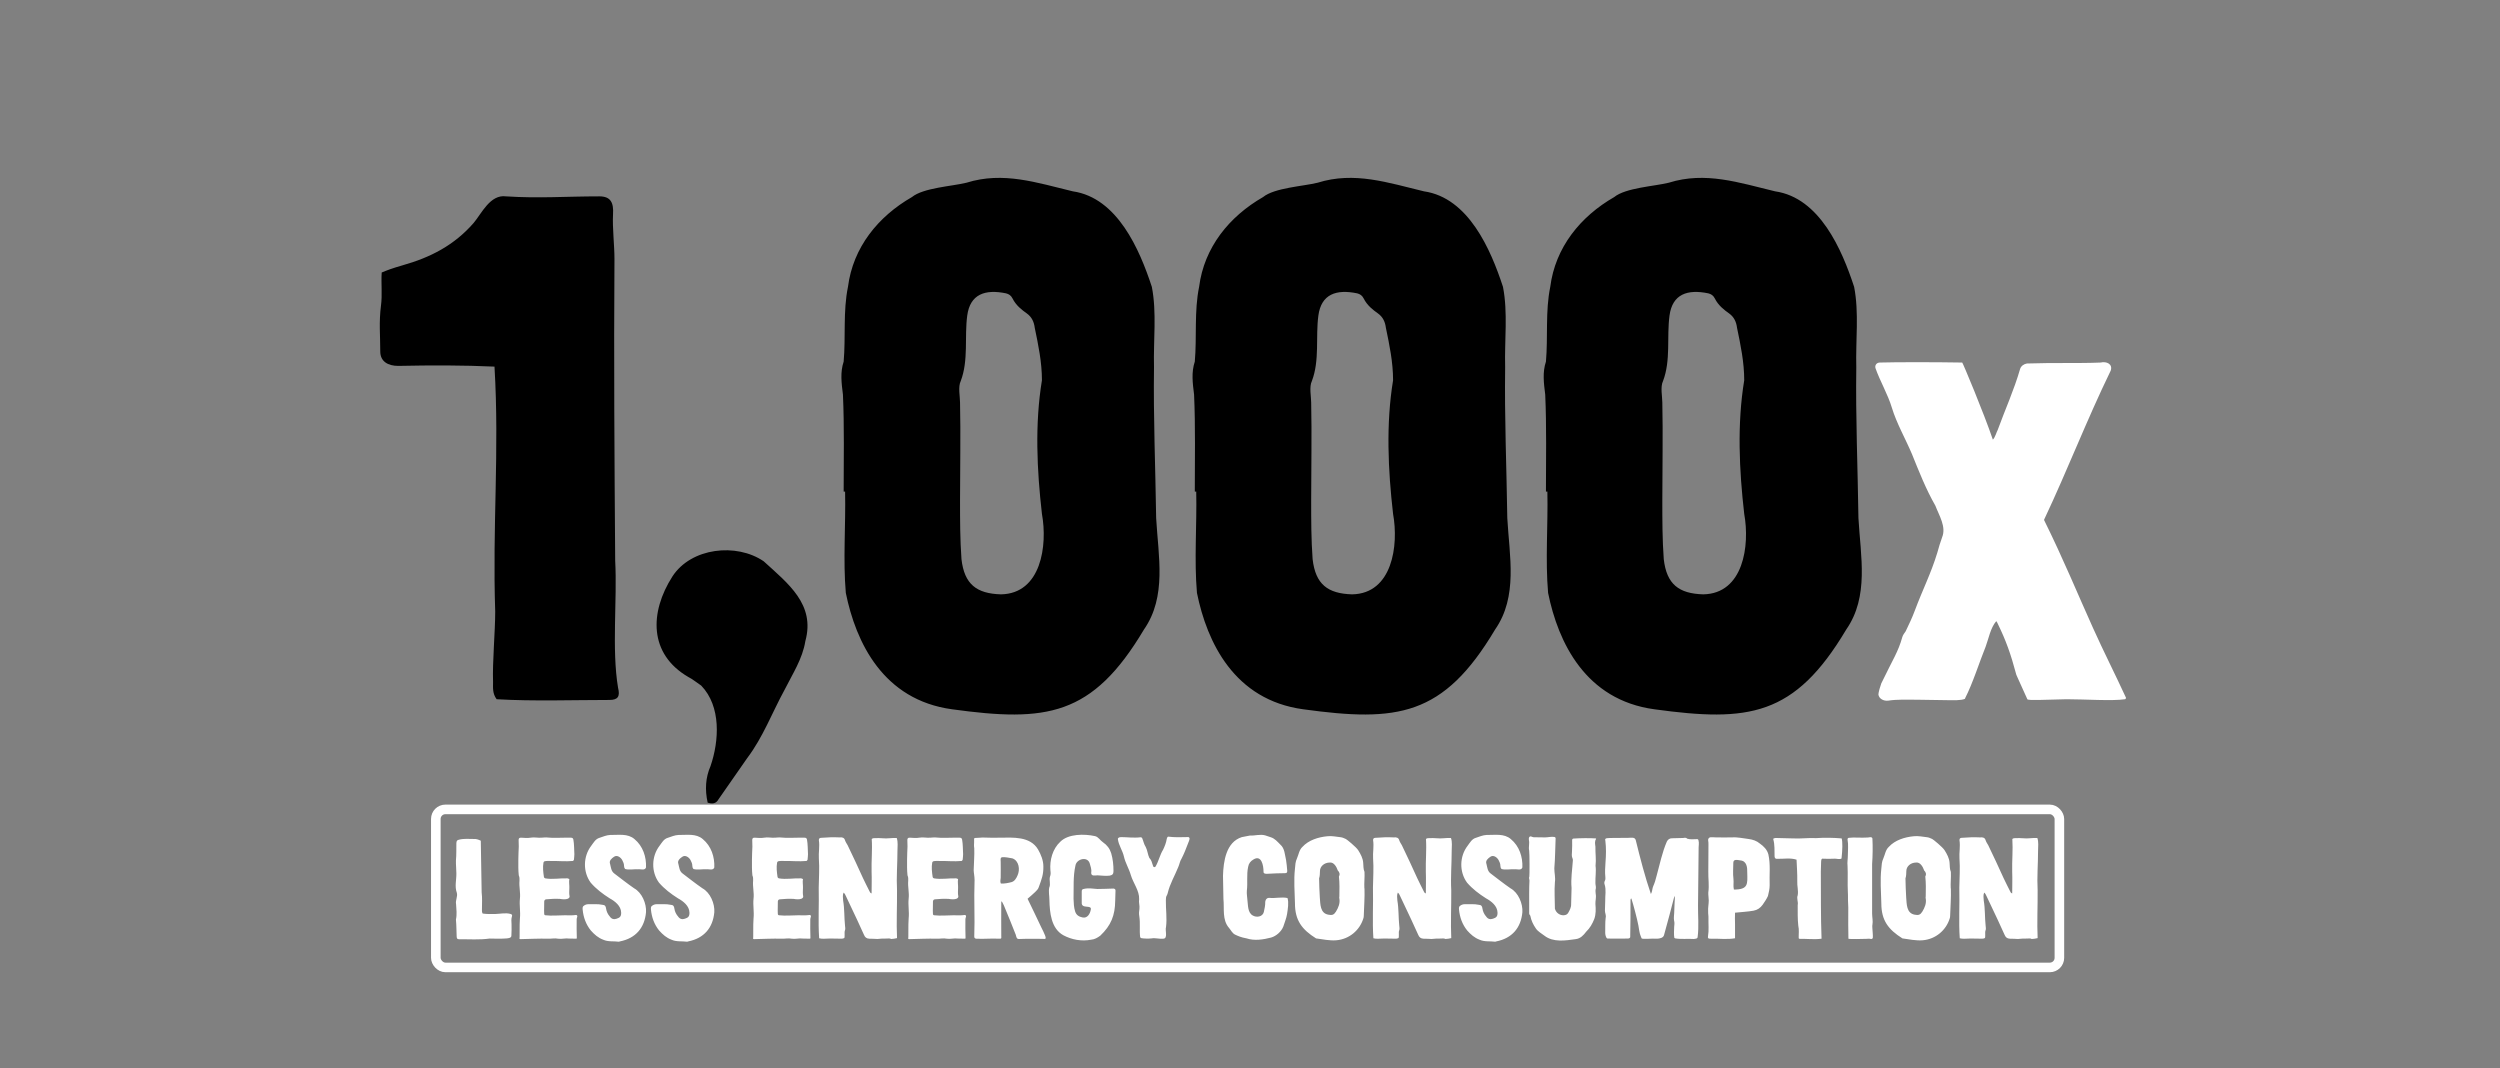
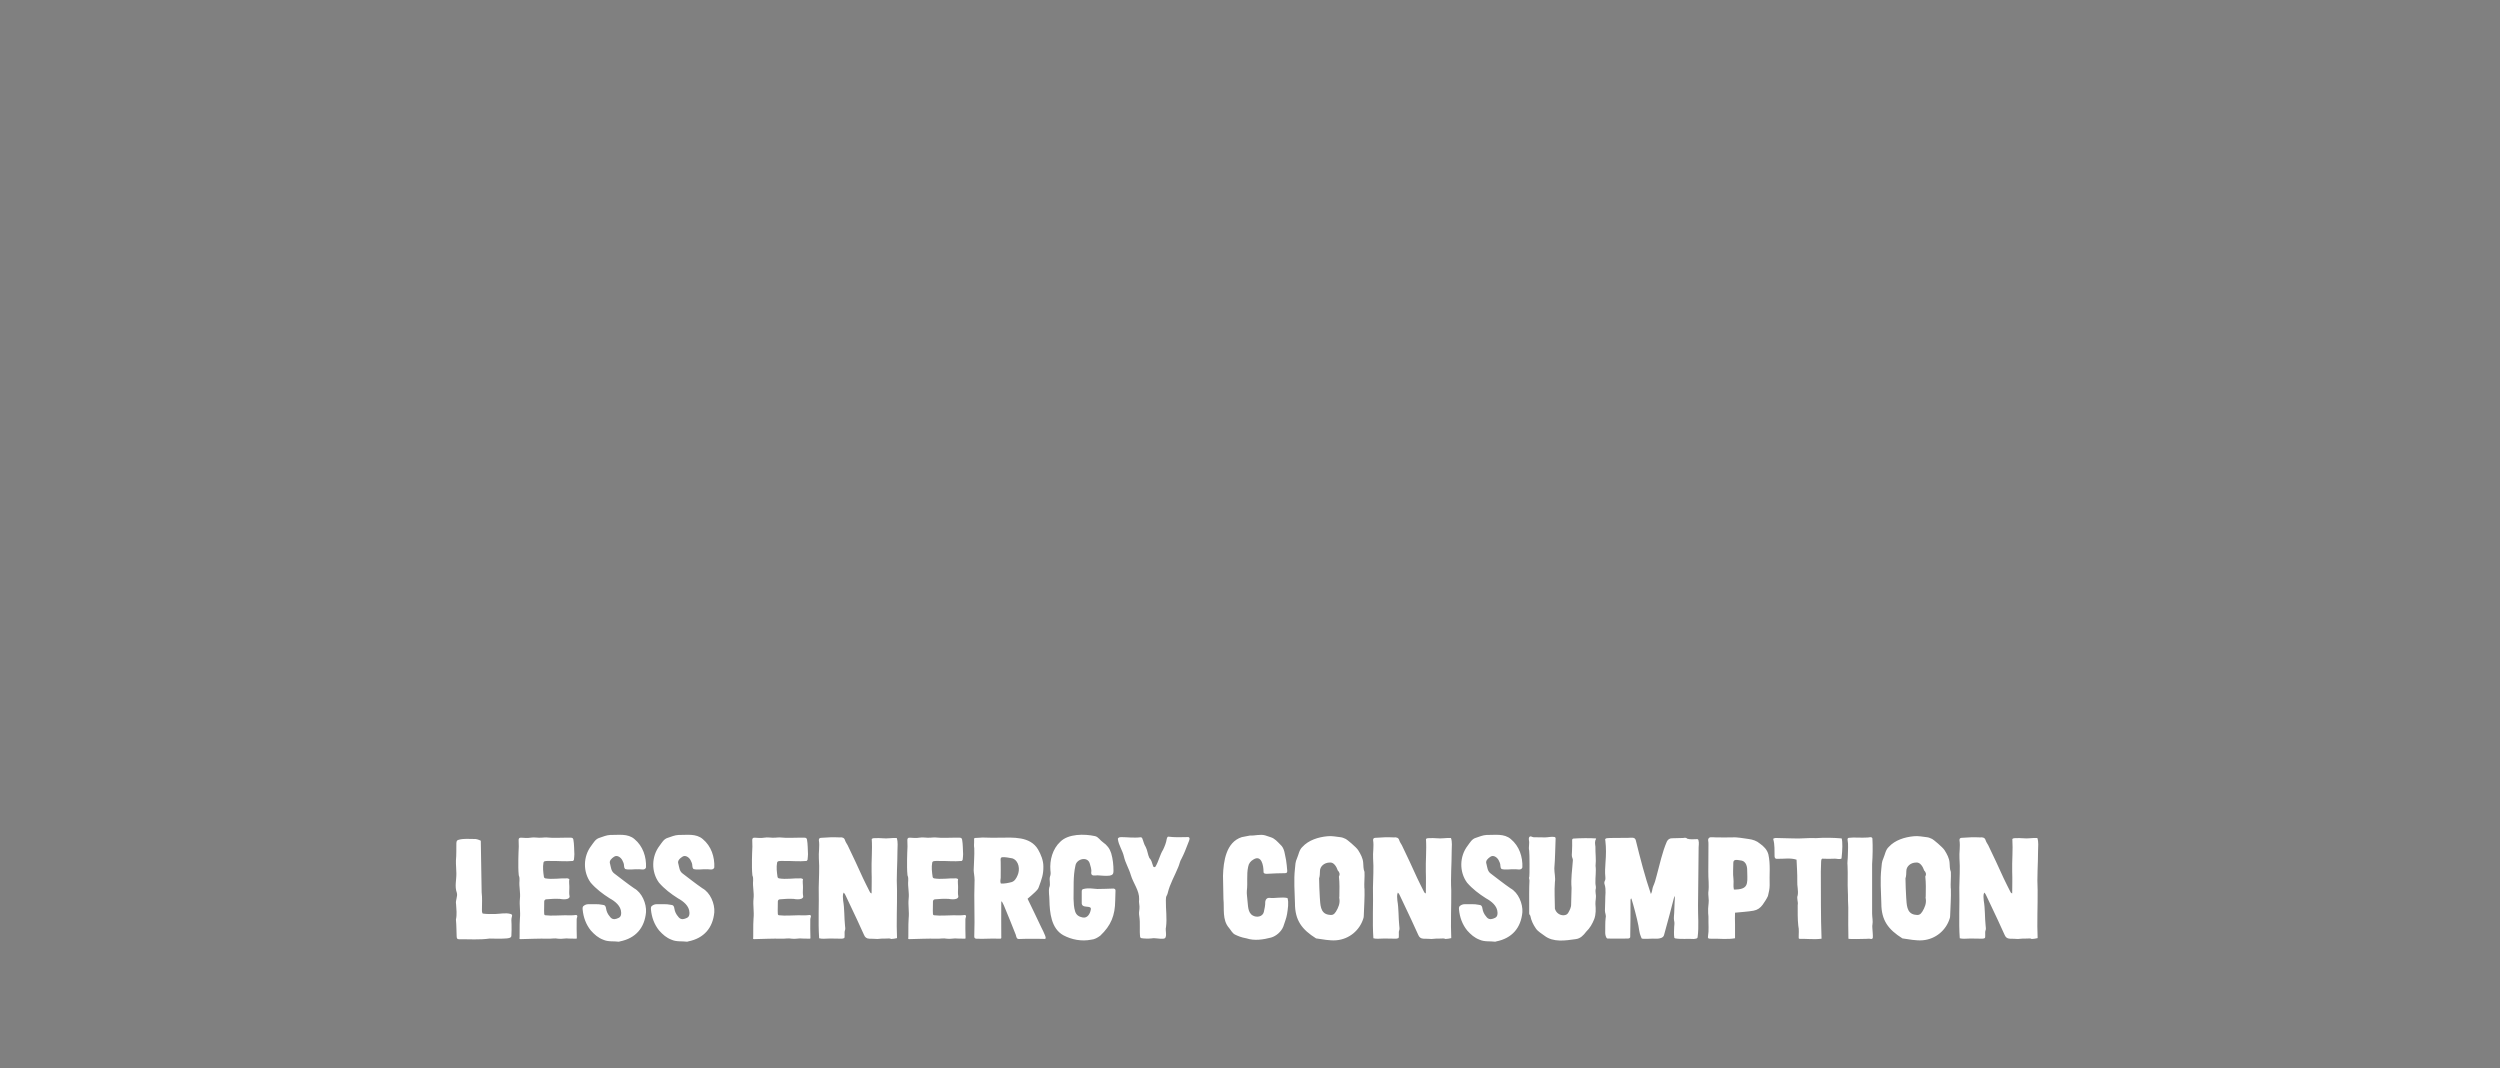
<svg xmlns="http://www.w3.org/2000/svg" width="522" height="223" viewBox="0 0 522 223" fill="none">
  <rect x="0" y="0" width="522" height="223" fill="#808080" stroke="none" />
-   <path d="M127.25 146.15C119.6 146.15 111.5 146.45 103.7 146C102.8 144.8 102.95 143.6 102.95 142.4C102.8 138.2 103.4 131.9 103.4 127.7C102.8 109.85 104.3 94.25 103.25 76.55C96.65 76.25 90.2 76.25 83.15 76.4C81.05 76.4 79.4 75.5 79.4 73.4C79.4 70.1 79.1 67.25 79.55 63.8C79.85 61.55 79.55 59.15 79.7 56.9C80.75 56.45 81.95 56 84.05 55.4C89.9 53.75 94.85 51.2 98.9 46.55C100.55 44.6 102.35 40.55 105.65 41C112.55 41.45 118.1 41 125.15 41C127.55 41 128.15 42.35 128 44.75C127.85 47.6 128.3 51.2 128.3 54.05C128.15 75.05 128.3 96.05 128.45 117.05C128.9 125.3 127.7 135.5 129.05 143.6C129.5 145.4 129.05 146.15 127.25 146.15ZM147.761 167.6C147.161 164.9 147.311 162.35 148.361 159.95C150.161 154.7 150.611 147.5 146.411 143.15C145.511 142.55 144.611 141.8 143.711 141.35C135.461 136.55 135.611 127.85 140.411 120.35C144.311 114.35 153.761 113.3 159.461 117.2C164.561 121.85 170.261 126.2 168.161 133.85C167.561 137.6 165.461 140.75 163.811 144.05C161.261 148.7 159.311 153.95 156.011 158.3L150.161 166.7C149.711 167.45 149.261 168.05 147.761 167.6ZM198.806 148.1C184.406 146.15 178.706 134.15 176.606 123.8C176.006 116.9 176.606 109.7 176.456 102.65H176.156C176.156 95.9 176.306 89.15 176.006 82.4C175.706 80 175.406 77.75 176.156 75.5C176.606 70.4 176.006 65 177.056 59.9C178.106 51.65 183.356 45.2 190.406 41.15C192.806 39.2 198.806 38.9 201.806 38.15C209.456 35.75 216.506 38.15 224.006 39.95C233.306 41.3 237.956 52.1 240.506 59.9C241.556 65.3 240.806 71 240.956 76.7C240.806 87.2 241.256 97.7 241.406 108.2C241.856 116.15 243.656 124.55 238.856 131.45C228.056 149.6 218.456 150.8 198.806 148.1ZM200.456 104.45C200.456 108.5 200.456 112.7 200.756 116.75C201.356 122 203.906 123.95 209.006 124.1C217.406 123.95 218.756 113.9 217.556 107.3C216.506 98.15 216.056 88.55 217.556 79.4C217.556 75.65 216.806 72.05 216.056 68.45C215.906 67.25 215.456 66.2 214.406 65.45C213.356 64.7 212.156 63.8 211.406 62.3C211.106 61.7 210.656 61.4 210.056 61.25C205.706 60.35 202.556 61.4 201.956 65.9C201.356 70.4 202.256 75.2 200.606 79.55C200.006 80.75 200.456 82.85 200.456 84.05C200.606 90.8 200.456 97.7 200.456 104.45ZM272.124 148.1C257.724 146.15 252.024 134.15 249.924 123.8C249.324 116.9 249.924 109.7 249.774 102.65H249.474C249.474 95.9 249.624 89.15 249.324 82.4C249.024 80 248.724 77.75 249.474 75.5C249.924 70.4 249.324 65 250.374 59.9C251.424 51.65 256.674 45.2 263.724 41.15C266.124 39.2 272.124 38.9 275.124 38.15C282.774 35.75 289.824 38.15 297.324 39.95C306.624 41.3 311.274 52.1 313.824 59.9C314.874 65.3 314.124 71 314.274 76.7C314.124 87.2 314.574 97.7 314.724 108.2C315.174 116.15 316.974 124.55 312.174 131.45C301.374 149.6 291.774 150.8 272.124 148.1ZM273.774 104.45C273.774 108.5 273.774 112.7 274.074 116.75C274.674 122 277.224 123.95 282.324 124.1C290.724 123.95 292.074 113.9 290.874 107.3C289.824 98.15 289.374 88.55 290.874 79.4C290.874 75.65 290.124 72.05 289.374 68.45C289.224 67.25 288.774 66.2 287.724 65.45C286.674 64.7 285.474 63.8 284.724 62.3C284.424 61.7 283.974 61.4 283.374 61.25C279.024 60.35 275.874 61.4 275.274 65.9C274.674 70.4 275.574 75.2 273.924 79.55C273.324 80.75 273.774 82.85 273.774 84.05C273.924 90.8 273.774 97.7 273.774 104.45ZM345.443 148.1C331.043 146.15 325.343 134.15 323.243 123.8C322.643 116.9 323.243 109.7 323.093 102.65H322.793C322.793 95.9 322.943 89.15 322.643 82.4C322.343 80 322.043 77.75 322.793 75.5C323.243 70.4 322.643 65 323.693 59.9C324.743 51.65 329.993 45.2 337.043 41.15C339.443 39.2 345.443 38.9 348.443 38.15C356.093 35.75 363.143 38.15 370.643 39.95C379.943 41.3 384.593 52.1 387.143 59.9C388.193 65.3 387.443 71 387.593 76.7C387.443 87.2 387.893 97.7 388.043 108.2C388.493 116.15 390.293 124.55 385.493 131.45C374.693 149.6 365.093 150.8 345.443 148.1ZM347.093 104.45C347.093 108.5 347.093 112.7 347.393 116.75C347.993 122 350.543 123.95 355.643 124.1C364.043 123.95 365.393 113.9 364.193 107.3C363.143 98.15 362.693 88.55 364.193 79.4C364.193 75.65 363.443 72.05 362.693 68.45C362.543 67.25 362.093 66.2 361.043 65.45C359.993 64.7 358.793 63.8 358.043 62.3C357.743 61.7 357.293 61.4 356.693 61.25C352.343 60.35 349.193 61.4 348.593 65.9C347.993 70.4 348.893 75.2 347.243 79.55C346.643 80.75 347.093 82.85 347.093 84.05C347.243 90.8 347.093 97.7 347.093 104.45Z" fill="black" />
-   <path d="M394.211 146.3C393.311 146.4 392.311 145.9 392.211 145C392.211 144.6 392.611 143.2 392.811 142.7C395.311 137.5 396.311 136.2 397.211 133C397.311 132.6 397.711 132.1 397.911 131.8C398.711 130.1 399.211 129.1 399.811 127.5C401.411 123.2 403.211 119.7 404.511 115.4C404.811 114.3 405.111 113.3 405.511 112.2C406.411 110 404.911 107.7 404.111 105.6C402.111 102.1 400.711 98.5 399.211 94.8C397.811 91.5 396.011 88.4 395.011 85.1C394.211 82.4 392.511 79.5 391.611 76.9C391.411 76.3 391.811 75.7 392.511 75.7C396.011 75.6 403.911 75.6 409.711 75.7C409.811 75.7 414.211 86.2 416.111 91.8C416.611 91.3 416.911 90.1 417.111 89.8C418.711 85.4 420.511 81.5 421.811 77C422.011 76.4 422.611 76 423.211 75.9C429.111 75.7 433.811 75.9 438.611 75.7C439.811 75.4 441.211 76 440.711 77.4C435.611 87.9 431.811 97.9 426.811 108.5V108.6C430.911 116.9 433.711 123.8 437.011 131.1C439.211 136 441.611 140.7 443.911 145.7C443.911 145.8 443.811 146 443.711 146C441.011 146.4 435.311 146 431.511 146C427.011 146.1 423.411 146.3 423.311 146L421.411 141.8L421.011 140.9C419.811 136.4 418.811 133.7 417.211 130.4C417.111 130.2 417.011 129.9 416.811 129.7C415.611 131.1 415.211 133.4 414.611 135C413.311 138.2 411.911 142.7 410.311 145.8V145.9C409.511 146.3 407.611 146.2 406.911 146.2C404.711 146.2 402.311 146.1 400.211 146.1C398.311 146.1 396.111 146 394.211 146.3Z" fill="white" />
-   <rect x="91" y="169" width="339" height="33" rx="2" stroke="white" stroke-width="2" />
  <path d="M95.86 196.12C95.44 196.09 95.38 195.97 95.35 195.52C95.29 194.26 95.32 193.3 95.2 192.01C95.44 190.93 95.29 189.85 95.23 188.8C95.05 187.99 95.62 187.18 95.38 186.4C94.9 185.05 95.32 183.7 95.29 182.35C95.29 181.45 95.17 180.55 95.2 179.65C95.32 178.45 95.26 177.25 95.29 176.05C95.32 175.6 95.41 175.42 95.83 175.33C96.85 175.06 97.93 175.18 98.98 175.18C99.46 175.15 99.88 175.3 100.39 175.54C100.42 179.17 100.54 182.74 100.57 186.34C100.72 187.51 100.63 188.68 100.63 189.88C100.63 190.15 100.6 190.45 100.78 190.75C101.65 190.87 102.55 190.87 103.45 190.84C104.53 190.81 105.58 190.54 106.63 190.84C106.87 190.9 106.99 191.08 106.9 191.32C106.72 191.86 106.78 192.43 106.81 193C106.84 193.75 106.81 194.53 106.78 195.31C106.81 195.85 106.24 195.88 105.82 195.94C104.62 196.03 103.42 196 102.22 195.97C100.09 196.27 97.96 196.09 95.86 196.12ZM108.679 196.09C108.589 196.09 108.469 196.06 108.469 196C108.529 195.46 108.469 194.86 108.499 194.17C108.499 193.36 108.499 192.58 108.559 191.77C108.709 190.33 108.409 189.07 108.559 187.63C108.709 186.37 108.349 185.14 108.469 183.88C108.469 183.55 108.499 183.19 108.349 182.86C108.319 182.83 108.319 182.8 108.319 182.77C108.199 181.66 108.229 180.61 108.229 179.5V179.47C108.229 178.51 108.289 177.73 108.319 176.77C108.319 176.32 108.289 175.9 108.289 175.45C108.259 175.06 108.439 174.88 108.829 174.91C109.489 174.94 110.119 175.03 110.749 174.91C111.529 174.76 112.279 174.97 113.059 174.91C113.509 174.88 113.959 174.82 114.409 174.88C115.549 175 116.689 174.91 117.829 174.91H119.209C119.509 174.91 119.659 175.03 119.719 175.3C119.899 176.29 119.869 177.34 119.929 178.36C119.929 178.75 119.869 179.11 119.839 179.5C119.809 179.59 119.719 179.74 119.599 179.77C118.069 179.92 116.479 179.74 114.919 179.77C114.529 179.77 114.139 179.74 113.719 179.83C113.599 179.86 113.509 179.98 113.479 180.1C113.299 181.09 113.419 182.08 113.569 183.1C113.599 183.25 113.719 183.37 113.839 183.4C115.369 183.67 116.929 183.34 118.489 183.4C118.609 183.4 118.759 183.52 118.879 183.55C118.759 184.09 118.909 184.87 118.879 185.38C118.879 185.89 118.819 186.34 118.879 186.85C118.999 187.3 118.939 187.48 118.549 187.66C118.099 187.84 117.439 187.78 116.929 187.69C115.969 187.63 114.979 187.69 114.019 187.78C113.719 187.84 113.599 187.99 113.629 188.56C113.659 188.62 113.569 190.15 113.629 190.81C113.629 190.99 113.749 191.11 113.899 191.11C115.189 191.26 116.659 191.11 117.889 191.11H117.979C118.729 191.11 119.479 191.17 120.229 191.05C120.469 191.02 120.589 191.2 120.529 191.44C120.469 191.62 120.409 191.77 120.409 191.95C120.379 193.45 120.409 194.41 120.439 195.91C120.409 195.91 120.379 196 120.349 196C119.839 196 119.329 196 118.819 195.97C118.069 195.85 117.289 196.12 116.539 196C115.819 195.85 115.129 196.03 114.409 196C112.729 195.94 110.359 196.06 108.679 196.09ZM129.218 196.63C128.138 196.48 126.998 196.69 125.948 196.21C124.898 195.82 124.118 195.13 123.368 194.29C122.348 193.03 121.808 191.53 121.658 189.91C121.628 189.61 121.628 189.25 121.928 189.1C122.168 188.92 122.498 188.8 122.798 188.8C123.818 188.83 124.838 188.71 125.768 188.92C126.308 188.95 126.488 189.19 126.548 189.7C126.638 190.33 126.908 190.9 127.358 191.41C127.718 191.92 128.198 192.01 128.738 191.83C129.398 191.62 129.728 191.38 129.698 190.54C129.668 189.16 128.408 188.17 127.298 187.57C125.828 186.64 124.448 185.59 123.338 184.3C121.688 182.05 121.748 178.81 123.458 176.59C123.938 175.96 124.328 175.18 125.168 174.94C125.888 174.7 126.638 174.37 127.418 174.34C129.128 174.37 131.078 173.98 132.488 175.21C134.258 176.68 134.978 178.93 134.888 181.12C134.648 181.84 133.748 181.42 133.178 181.51C132.338 181.45 131.378 181.69 130.538 181.45C130.358 181.24 130.298 181.03 130.298 180.79C130.298 180.34 130.118 179.95 129.908 179.56C129.578 178.99 128.828 178.45 128.198 178.9C127.718 179.23 127.118 179.71 127.388 180.4C127.568 181.09 127.598 181.9 128.258 182.38C129.608 183.4 130.958 184.48 132.398 185.47C134.048 186.37 135.008 188.68 134.888 190.48C134.588 193.72 132.758 195.91 129.428 196.57C129.368 196.57 129.278 196.63 129.218 196.63ZM143.478 196.63C142.398 196.48 141.258 196.69 140.208 196.21C139.158 195.82 138.378 195.13 137.628 194.29C136.608 193.03 136.068 191.53 135.918 189.91C135.888 189.61 135.888 189.25 136.188 189.1C136.428 188.92 136.758 188.8 137.058 188.8C138.078 188.83 139.098 188.71 140.028 188.92C140.568 188.95 140.748 189.19 140.808 189.7C140.898 190.33 141.168 190.9 141.618 191.41C141.978 191.92 142.458 192.01 142.998 191.83C143.658 191.62 143.988 191.38 143.958 190.54C143.928 189.16 142.668 188.17 141.558 187.57C140.088 186.64 138.708 185.59 137.598 184.3C135.948 182.05 136.008 178.81 137.718 176.59C138.198 175.96 138.588 175.18 139.428 174.94C140.148 174.7 140.898 174.37 141.678 174.34C143.388 174.37 145.338 173.98 146.748 175.21C148.518 176.68 149.238 178.93 149.148 181.12C148.908 181.84 148.008 181.42 147.438 181.51C146.598 181.45 145.638 181.69 144.798 181.45C144.618 181.24 144.558 181.03 144.558 180.79C144.558 180.34 144.378 179.95 144.168 179.56C143.838 178.99 143.088 178.45 142.458 178.9C141.978 179.23 141.378 179.71 141.648 180.4C141.828 181.09 141.858 181.9 142.518 182.38C143.868 183.4 145.218 184.48 146.658 185.47C148.308 186.37 149.268 188.68 149.148 190.48C148.848 193.72 147.018 195.91 143.688 196.57C143.628 196.57 143.538 196.63 143.478 196.63ZM157.459 196.09C157.369 196.09 157.249 196.06 157.249 196C157.309 195.46 157.249 194.86 157.279 194.17C157.279 193.36 157.279 192.58 157.339 191.77C157.489 190.33 157.189 189.07 157.339 187.63C157.489 186.37 157.129 185.14 157.249 183.88C157.249 183.55 157.279 183.19 157.129 182.86C157.099 182.83 157.099 182.8 157.099 182.77C156.979 181.66 157.009 180.61 157.009 179.5V179.47C157.009 178.51 157.069 177.73 157.099 176.77C157.099 176.32 157.069 175.9 157.069 175.45C157.039 175.06 157.219 174.88 157.609 174.91C158.269 174.94 158.899 175.03 159.529 174.91C160.309 174.76 161.059 174.97 161.839 174.91C162.289 174.88 162.739 174.82 163.189 174.88C164.329 175 165.469 174.91 166.609 174.91H167.989C168.289 174.91 168.439 175.03 168.499 175.3C168.679 176.29 168.649 177.34 168.709 178.36C168.709 178.75 168.649 179.11 168.619 179.5C168.589 179.59 168.499 179.74 168.379 179.77C166.849 179.92 165.259 179.74 163.699 179.77C163.309 179.77 162.919 179.74 162.499 179.83C162.379 179.86 162.289 179.98 162.259 180.1C162.079 181.09 162.199 182.08 162.349 183.1C162.379 183.25 162.499 183.37 162.619 183.4C164.149 183.67 165.709 183.34 167.269 183.4C167.389 183.4 167.539 183.52 167.659 183.55C167.539 184.09 167.689 184.87 167.659 185.38C167.659 185.89 167.599 186.34 167.659 186.85C167.779 187.3 167.719 187.48 167.329 187.66C166.879 187.84 166.219 187.78 165.709 187.69C164.749 187.63 163.759 187.69 162.799 187.78C162.499 187.84 162.379 187.99 162.409 188.56C162.439 188.62 162.349 190.15 162.409 190.81C162.409 190.99 162.529 191.11 162.679 191.11C163.969 191.26 165.439 191.11 166.669 191.11H166.759C167.509 191.11 168.259 191.17 169.009 191.05C169.249 191.02 169.369 191.2 169.309 191.44C169.249 191.62 169.189 191.77 169.189 191.95C169.159 193.45 169.189 194.41 169.219 195.91C169.189 195.91 169.159 196 169.129 196C168.619 196 168.109 196 167.599 195.97C166.849 195.85 166.069 196.12 165.319 196C164.599 195.85 163.909 196.03 163.189 196C161.509 195.94 159.139 196.06 157.459 196.09ZM183.188 196.06C182.648 196 182.078 196.03 181.508 196C180.908 195.97 180.608 195.7 180.398 195.19C179.918 194.17 179.468 193.12 178.958 192.04L176.618 187.09C176.498 186.85 176.408 186.58 176.138 186.37C175.898 186.91 176.018 187.51 176.048 188.05C176.348 189.76 176.258 191.56 176.438 193.27C176.468 193.63 176.558 193.96 176.408 194.32C176.258 194.65 176.468 195.76 176.258 195.88C176.078 195.97 175.868 196 175.658 196C174.788 196 173.918 195.94 173.048 195.97C172.418 195.97 171.638 196.09 171.038 195.91C170.798 192.43 171.038 188.86 170.948 185.35C170.978 183.34 171.128 181.3 170.978 179.23C170.888 178.06 171.188 176.74 170.978 175.42C170.978 175.12 171.098 174.97 171.398 174.94L173.528 174.82C174.158 174.79 174.638 174.85 175.298 174.85C175.808 174.79 176.288 174.88 176.438 175.45C176.558 175.81 176.798 176.17 176.978 176.47C178.118 178.81 179.108 180.97 180.188 183.34C180.608 184.24 181.088 185.17 181.538 186.07C181.628 186.25 181.688 186.46 181.988 186.55C181.988 184.96 182.048 183.58 181.988 182.02C181.928 179.74 182.168 177.46 182.018 175.18C182.228 175 182.468 175 182.738 175C183.278 175 183.758 174.97 184.298 175.03C185.168 175.15 186.368 174.91 187.238 174.97C187.538 175.84 187.388 176.74 187.388 177.67C187.388 180.4 187.148 183.16 187.298 185.89C187.328 189.16 187.148 192.64 187.298 195.88C186.818 196 186.488 196.03 186.068 196.06C185.768 195.88 185.408 195.97 185.108 195.97C184.388 195.97 183.908 195.97 183.188 196.06ZM189.847 196.09C189.757 196.09 189.637 196.06 189.637 196C189.697 195.46 189.637 194.86 189.667 194.17C189.667 193.36 189.667 192.58 189.727 191.77C189.877 190.33 189.577 189.07 189.727 187.63C189.877 186.37 189.517 185.14 189.637 183.88C189.637 183.55 189.667 183.19 189.517 182.86C189.487 182.83 189.487 182.8 189.487 182.77C189.367 181.66 189.397 180.61 189.397 179.5V179.47C189.397 178.51 189.457 177.73 189.487 176.77C189.487 176.32 189.457 175.9 189.457 175.45C189.427 175.06 189.607 174.88 189.997 174.91C190.657 174.94 191.287 175.03 191.917 174.91C192.697 174.76 193.447 174.97 194.227 174.91C194.677 174.88 195.127 174.82 195.577 174.88C196.717 175 197.857 174.91 198.997 174.91H200.377C200.677 174.91 200.827 175.03 200.887 175.3C201.067 176.29 201.037 177.34 201.097 178.36C201.097 178.75 201.037 179.11 201.007 179.5C200.977 179.59 200.887 179.74 200.767 179.77C199.237 179.92 197.647 179.74 196.087 179.77C195.697 179.77 195.307 179.74 194.887 179.83C194.767 179.86 194.677 179.98 194.647 180.1C194.467 181.09 194.587 182.08 194.737 183.1C194.767 183.25 194.887 183.37 195.007 183.4C196.537 183.67 198.097 183.34 199.657 183.4C199.777 183.4 199.927 183.52 200.047 183.55C199.927 184.09 200.077 184.87 200.047 185.38C200.047 185.89 199.987 186.34 200.047 186.85C200.167 187.3 200.107 187.48 199.717 187.66C199.267 187.84 198.607 187.78 198.097 187.69C197.137 187.63 196.147 187.69 195.187 187.78C194.887 187.84 194.767 187.99 194.797 188.56C194.827 188.62 194.737 190.15 194.797 190.81C194.797 190.99 194.917 191.11 195.067 191.11C196.357 191.26 197.827 191.11 199.057 191.11H199.147C199.897 191.11 200.647 191.17 201.397 191.05C201.637 191.02 201.757 191.2 201.697 191.44C201.637 191.62 201.577 191.77 201.577 191.95C201.547 193.45 201.577 194.41 201.607 195.91C201.577 195.91 201.547 196 201.517 196C201.007 196 200.497 196 199.987 195.97C199.237 195.85 198.457 196.12 197.707 196C196.987 195.85 196.297 196.03 195.577 196C193.897 195.94 191.527 196.06 189.847 196.09ZM212.906 196.06C212.246 196.12 212.246 195.73 212.096 195.19C211.346 193.3 210.446 191.02 209.606 189.04C209.486 188.74 209.066 187.9 209.066 188.32C209.036 190.27 209.066 193.45 209.066 195.43C209.096 195.94 209.126 196.03 208.586 196C206.996 195.91 205.376 196.09 203.846 196C203.576 196 203.396 195.79 203.426 195.52C203.576 191.56 203.336 187.93 203.486 183.94C203.486 183.85 203.516 183.73 203.486 183.64C203.486 183.01 203.306 182.14 203.306 181.69C203.336 180.16 203.486 178.66 203.426 177.13C203.306 176.41 203.426 176.17 203.396 175.45C203.396 175.3 203.336 175 203.546 174.97C204.716 174.94 205.016 174.85 205.376 174.88C206.516 174.94 207.506 174.91 208.676 174.91C211.526 174.88 215.096 174.58 216.746 177.37C217.346 178.42 217.856 179.65 217.856 180.91C217.886 182.62 217.496 183.58 216.896 185.23C216.776 185.65 216.416 185.98 216.146 186.25C215.666 186.73 215.096 187.18 214.556 187.66C215.486 189.55 216.566 191.83 217.376 193.54C217.676 194.14 217.976 194.71 218.216 195.34C218.576 196.3 218.096 196 217.526 196.03C216.446 196.03 213.986 196 212.906 196.06ZM208.946 183.28C208.946 183.64 208.766 184.06 208.976 184.48C209.726 184.54 210.536 184.36 211.226 184.18C211.856 184 212.216 183.37 212.456 182.8C213.026 181.6 212.786 179.74 211.406 179.23C210.686 179.11 209.966 178.93 209.276 178.99C208.796 179.02 208.946 179.62 208.946 179.95C208.946 181.09 208.976 182.14 208.946 183.28ZM227.816 196.21C225.836 196.6 223.766 196.21 222.026 195.28C219.476 193.87 219.176 190.54 219.116 187.93C219.116 187.06 218.906 186.16 219.086 185.32C219.416 184.6 219.026 183.79 219.236 183.04C219.416 182.62 219.386 182.2 219.326 181.75C219.146 179.59 219.776 177.25 221.396 175.75C223.076 174.07 226.436 174.1 228.626 174.58C229.346 174.73 229.706 175.48 230.306 175.87C231.146 176.44 231.716 177.19 232.016 178.15C232.376 179.38 232.496 180.61 232.496 181.87C232.496 182.5 232.286 182.71 231.716 182.83C230.876 182.95 230.006 182.8 229.166 182.77C228.626 182.77 227.786 183.04 227.846 182.17C227.966 181.51 227.696 180.91 227.546 180.31C227.096 178.72 224.756 179.32 224.546 180.76C224.036 183.04 224.216 185.35 224.156 187.66C224.186 188.53 224.216 189.46 224.486 190.3C224.726 191.08 225.296 191.41 226.016 191.56C227.036 191.8 227.606 190.81 227.756 189.94C228.026 188.8 225.746 189.91 225.866 188.44V186.13C225.866 185.77 225.986 185.65 226.376 185.59C227.306 185.38 228.206 185.56 229.136 185.62C230.246 185.59 231.386 185.59 232.496 185.53C232.766 185.56 232.946 185.71 232.916 185.98C232.916 186.67 232.886 187.36 232.856 188.05C232.826 191.14 231.986 193.24 229.736 195.37C229.166 195.79 228.566 196.15 227.816 196.21ZM242.893 196C242.053 196.09 241.243 195.79 240.433 195.94C239.833 196 238.903 196 238.273 195.88C238.183 195.85 238.093 195.76 238.063 195.64C237.883 194.23 238.123 192.82 237.883 191.29C237.793 190.78 237.823 190.27 237.913 189.76C238.003 189.1 237.733 188.44 237.853 187.75C237.913 185.95 236.623 184.42 236.113 182.71C235.753 181.42 234.973 180.19 234.673 178.84C234.403 177.61 233.563 176.47 233.413 175.21C233.383 175.12 233.443 175.03 233.503 174.97C233.713 174.79 233.953 174.79 234.163 174.79C235.303 174.79 236.713 175 238.183 174.82C238.303 174.82 238.423 174.88 238.483 175C238.753 175.63 238.843 176.26 239.233 176.86C239.593 177.55 239.653 178.45 239.983 179.14C240.013 179.17 240.013 179.2 240.043 179.2C240.403 179.59 240.523 180.07 240.673 180.55C240.703 180.67 240.733 180.79 240.793 180.91C240.883 181.09 241.153 181.12 241.273 180.94C241.933 179.83 242.173 178.51 242.863 177.4C243.193 176.71 243.493 175.96 243.613 175.18C243.643 175 243.703 174.88 243.793 174.76C243.853 174.7 243.943 174.67 244.033 174.7C245.173 174.85 246.493 174.82 247.603 174.79C247.813 174.79 247.993 174.76 248.173 174.79C248.293 174.82 248.353 174.94 248.383 175.06C248.383 175.45 248.143 175.81 248.023 176.2C247.633 177.25 247.213 178.3 246.703 179.29C246.343 179.83 246.283 180.49 246.013 181.06C245.293 182.86 244.273 184.54 243.823 186.46C243.763 186.61 243.763 186.76 243.673 186.88C243.433 187.24 243.433 187.63 243.433 187.99C243.403 189.82 243.703 191.77 243.463 193.57C243.223 194.23 243.913 195.97 242.893 196ZM260.312 195.94C259.022 195.7 258.512 195.43 257.972 195.19C257.312 194.92 257.042 194.23 256.622 193.75C255.152 192.07 255.662 189.73 255.452 187.69C255.452 186.07 255.362 184.45 255.362 182.86C255.452 179.86 255.992 175.84 259.292 174.79C259.622 174.7 260.672 174.55 261.002 174.46C262.052 174.52 263.132 174.13 264.182 174.43C264.572 174.55 264.962 174.67 265.352 174.82C266.192 175.09 266.732 175.75 267.332 176.35C268.262 177.13 268.262 178.48 268.532 179.59C268.652 180.31 268.712 181.06 268.772 181.78C268.802 182.17 268.682 182.32 268.292 182.32C267.092 182.35 265.922 182.35 264.752 182.44C264.392 182.47 263.762 182.5 263.822 181.96C263.822 180.73 263.402 178.45 261.752 179.44C261.122 179.8 260.732 180.28 260.612 181C260.252 182.65 260.552 184.33 260.342 185.98C260.282 186.67 260.432 187.3 260.462 187.96C260.612 189.04 260.492 190.57 261.602 191.17C262.382 191.62 263.612 191.44 263.882 190.45C264.032 189.79 264.212 188.98 264.182 188.29C264.242 187.78 264.572 187.42 265.112 187.48C266.282 187.6 267.662 187.24 268.832 187.51C269.132 188.47 268.892 189.85 268.742 190.84C268.592 191.77 268.232 192.58 267.962 193.45C267.542 194.53 266.462 195.46 265.412 195.76C263.822 196.18 261.932 196.48 260.312 195.94ZM279.028 196.33C277.648 196.45 276.148 196.12 274.798 195.94C271.828 194.08 270.388 192.16 270.388 188.62C270.328 186.19 270.118 183.76 270.388 181.36C270.448 180.64 270.478 179.92 270.808 179.23C271.168 178.42 271.258 177.46 271.948 176.83C273.238 175.42 275.248 174.79 277.138 174.61C278.098 174.49 279.058 174.73 279.988 174.82C280.288 174.85 280.738 175.06 281.008 175.18C281.188 175.24 283.198 176.89 283.588 177.52C284.098 178.33 284.578 179.2 284.638 180.16C284.698 180.79 284.638 181.42 284.908 182.05C284.968 183.16 284.818 184.36 284.878 185.5H284.908C284.968 187.39 284.818 189.28 284.758 191.17C284.758 191.41 284.728 191.65 284.638 191.86C283.888 194.2 281.788 196.09 279.028 196.33ZM275.428 183.4C275.428 184.72 275.518 186.07 275.578 187.39C275.698 188.77 275.608 190.69 277.378 190.99C278.158 191.14 278.518 191.02 278.938 190.36C279.448 189.52 279.838 188.62 279.658 187.6C279.598 187.45 279.658 187.3 279.658 187.15C279.688 185.77 279.718 184.36 279.568 183.01C279.838 182.53 279.688 182.11 279.328 181.75C279.088 181.03 278.518 179.98 277.648 180.1C276.508 180.1 275.608 180.91 275.608 181.87C275.578 182.38 275.608 182.89 275.428 183.4ZM298.913 196.06C298.373 196 297.803 196.03 297.233 196C296.633 195.97 296.333 195.7 296.123 195.19C295.643 194.17 295.193 193.12 294.683 192.04L292.343 187.09C292.223 186.85 292.133 186.58 291.863 186.37C291.623 186.91 291.743 187.51 291.773 188.05C292.073 189.76 291.983 191.56 292.163 193.27C292.193 193.63 292.283 193.96 292.133 194.32C291.983 194.65 292.193 195.76 291.983 195.88C291.803 195.97 291.593 196 291.383 196C290.513 196 289.643 195.94 288.773 195.97C288.143 195.97 287.363 196.09 286.763 195.91C286.523 192.43 286.763 188.86 286.673 185.35C286.703 183.34 286.853 181.3 286.703 179.23C286.613 178.06 286.913 176.74 286.703 175.42C286.703 175.12 286.823 174.97 287.123 174.94L289.253 174.82C289.883 174.79 290.363 174.85 291.023 174.85C291.533 174.79 292.013 174.88 292.163 175.45C292.283 175.81 292.523 176.17 292.703 176.47C293.843 178.81 294.833 180.97 295.913 183.34C296.333 184.24 296.813 185.17 297.263 186.07C297.353 186.25 297.413 186.46 297.713 186.55C297.713 184.96 297.773 183.58 297.713 182.02C297.653 179.74 297.893 177.46 297.743 175.18C297.953 175 298.193 175 298.463 175C299.003 175 299.483 174.97 300.023 175.03C300.893 175.15 302.093 174.91 302.963 174.97C303.263 175.84 303.113 176.74 303.113 177.67C303.113 180.4 302.873 183.16 303.023 185.89C303.053 189.16 302.873 192.64 303.023 195.88C302.543 196 302.213 196.03 301.793 196.06C301.493 195.88 301.133 195.97 300.833 195.97C300.113 195.97 299.633 195.97 298.913 196.06ZM312.202 196.63C311.122 196.48 309.982 196.69 308.932 196.21C307.882 195.82 307.102 195.13 306.352 194.29C305.332 193.03 304.792 191.53 304.642 189.91C304.612 189.61 304.612 189.25 304.912 189.1C305.152 188.92 305.482 188.8 305.782 188.8C306.802 188.83 307.822 188.71 308.752 188.92C309.292 188.95 309.472 189.19 309.532 189.7C309.622 190.33 309.892 190.9 310.342 191.41C310.702 191.92 311.182 192.01 311.722 191.83C312.382 191.62 312.712 191.38 312.682 190.54C312.652 189.16 311.392 188.17 310.282 187.57C308.812 186.64 307.432 185.59 306.322 184.3C304.672 182.05 304.732 178.81 306.442 176.59C306.922 175.96 307.312 175.18 308.152 174.94C308.872 174.7 309.622 174.37 310.402 174.34C312.112 174.37 314.062 173.98 315.472 175.21C317.242 176.68 317.962 178.93 317.872 181.12C317.632 181.84 316.732 181.42 316.162 181.51C315.322 181.45 314.362 181.69 313.522 181.45C313.342 181.24 313.282 181.03 313.282 180.79C313.282 180.34 313.102 179.95 312.892 179.56C312.562 178.99 311.812 178.45 311.182 178.9C310.702 179.23 310.102 179.71 310.372 180.4C310.552 181.09 310.582 181.9 311.242 182.38C312.592 183.4 313.942 184.48 315.382 185.47C317.032 186.37 317.992 188.68 317.872 190.48C317.572 193.72 315.742 195.91 312.412 196.57C312.352 196.57 312.262 196.63 312.202 196.63ZM329.013 196.09C326.853 196.39 324.333 196.81 322.473 195.37C321.873 194.89 321.123 194.53 320.673 193.84C320.133 193.06 319.713 192.19 319.533 191.23L319.443 191.05C319.293 190.93 319.293 190.81 319.293 190.66V188.56C319.293 188.5 319.263 185.08 319.353 183.88C319.353 183.61 319.173 183.31 319.323 183.04C319.383 182.89 319.383 178.12 319.293 177.61C319.113 176.86 319.413 176.14 319.233 175.39C319.203 175.18 319.203 174.97 319.323 174.76C319.413 174.67 319.533 174.61 319.653 174.64C319.923 174.73 320.133 174.85 320.433 174.82C321.153 174.79 321.903 174.88 322.623 174.85C323.253 174.85 323.943 174.64 324.573 174.76C324.723 174.79 324.813 174.91 324.813 175.06C324.723 177.13 324.723 179.23 324.543 181.3V181.33C324.543 182.29 324.813 183.25 324.663 184.21C324.513 186.04 324.663 187.87 324.663 189.73C324.663 189.76 324.663 189.79 324.693 189.82C324.933 190.6 325.683 191.14 326.493 191.11C326.913 191.08 327.213 190.96 327.423 190.63C327.753 190.06 328.083 189.46 328.053 188.77C328.053 188.23 328.143 185.89 328.143 185.41C327.963 183.46 328.293 181.57 328.413 179.65C328.413 179.53 328.413 179.38 328.353 179.26C328.113 178.78 328.203 178.27 328.233 177.76C328.293 176.95 328.263 176.2 328.263 175.39C328.263 175.24 328.383 175.09 328.563 175.09C330.003 175 331.863 174.97 333.213 175.06L333.273 175.15C332.913 175.69 333.063 176.23 333.123 176.8V176.83C333.093 178.15 333.303 179.44 333.153 180.76C333.123 180.79 333.153 180.79 333.153 180.82C333.303 181.81 333.093 183.25 333.123 184.27C333.093 184.69 333.273 185.11 333.213 185.5C333.093 185.89 333.153 186.25 333.183 186.64C333.333 187.36 333.093 188.05 333.123 188.77C333.213 189.82 333.243 190.9 332.883 191.89C332.493 192.88 331.983 193.78 331.203 194.53C330.633 195.28 330.003 195.97 329.013 196.09ZM353.649 196.06C352.359 195.97 351.069 196.15 349.809 195.94C349.749 195.94 349.689 195.88 349.599 195.82C349.479 195.1 349.539 194.26 349.569 193.51C349.599 193.12 349.689 192.73 349.539 192.16C349.449 191.71 349.569 190.87 349.569 190.66L349.659 188.38C349.659 188.17 349.779 187.39 349.629 187.06C349.059 189.31 348.069 193.06 347.439 195.28C347.259 195.85 346.539 195.97 346.029 196C345.009 195.91 342.849 196.18 342.759 195.91C342.759 195.88 342.579 195.46 342.579 195.46C342.309 194.86 342.219 193.9 342.099 193.27C341.829 191.83 341.079 189.01 340.629 187.6C340.389 187.66 340.449 188.08 340.449 188.2C340.449 190.24 340.449 193.6 340.389 195.61C340.389 195.67 340.389 195.76 340.329 195.79C340.179 195.97 339.999 195.97 339.819 195.97C338.439 195.97 337.059 196 335.679 195.97C335.589 195.97 335.499 195.91 335.439 195.82C335.229 195.43 335.169 195.1 335.169 194.68C335.199 193.63 335.139 192.67 335.259 191.65C335.409 191.11 335.109 190.66 335.109 190.15C335.109 189.46 335.139 188.8 335.169 188.14C335.139 187 335.409 185.8 335.049 184.69C334.959 184.45 334.959 184.18 335.079 183.94C335.229 183.67 335.229 183.4 335.199 183.13C335.079 182.08 335.169 181.06 335.229 180.04C335.349 178.54 335.379 177.04 335.199 175.54C334.929 174.85 335.919 175.03 336.309 174.97C337.539 174.97 338.769 174.97 339.999 174.94C340.539 174.94 341.409 174.7 341.559 175.48C342.459 179.14 343.479 183.1 344.709 186.67C344.829 186.49 344.919 186.16 344.949 186.01C345.129 184.9 345.249 185.08 345.579 184.03L345.909 182.83C346.569 180.46 347.049 178 348.039 175.72C348.249 175.3 348.609 175.03 349.089 175.03C349.869 175 350.679 175 351.459 174.97C351.759 174.91 351.999 174.88 352.239 175.06C352.239 175.09 352.269 175.09 352.299 175.12C352.959 175.33 353.679 175.21 354.369 175.21C354.519 175.21 354.609 175.3 354.639 175.45C354.819 176.02 354.639 176.71 354.669 177.31C354.669 178.36 354.639 179.38 354.639 180.4L354.549 189.01C354.519 191.17 354.759 193.45 354.459 195.7C354.459 195.79 354.369 195.91 354.279 195.94C354.069 196 353.859 196.06 353.649 196.06ZM357.055 196C356.695 196 356.545 195.88 356.635 195.46C356.845 194.23 356.695 192.97 356.725 191.71C356.755 191.29 356.635 190.72 356.665 190.33C356.605 189.58 356.785 188.77 356.785 188.02C356.785 187.45 356.665 186.91 356.695 186.34C356.905 184.87 356.665 183.43 356.695 181.96C356.695 180.13 356.695 178.15 356.725 176.32C356.725 176.05 356.725 175.78 356.665 175.48C356.605 175.18 356.815 174.85 357.145 174.82C357.535 174.79 357.925 174.85 358.315 174.85C359.425 174.85 360.565 174.88 361.675 174.85C362.665 174.76 364.135 175.06 365.095 175.18C365.995 175.3 366.805 175.57 367.465 176.14C368.275 176.71 368.965 177.4 369.235 178.39C369.715 180.49 369.415 182.68 369.505 184.84C369.505 185.62 369.325 186.34 369.145 187.09C368.845 187.75 368.425 188.35 368.035 188.92C367.555 189.58 366.955 190 366.145 190.15C365.035 190.36 363.355 190.45 362.275 190.57C362.245 191.38 362.245 192.19 362.275 193C362.305 193.96 362.245 194.95 362.275 195.91C360.625 196.21 358.735 195.94 357.055 196ZM361.915 180.16C361.915 181.27 361.795 182.38 361.945 183.52C362.035 184.27 361.855 184.99 362.035 185.74C365.065 185.74 364.885 184.6 364.825 182.2C364.855 181.12 364.735 179.77 363.385 179.65C362.755 179.56 361.915 179.32 361.915 180.16ZM375.75 196.03C375.69 196.03 375.66 195.97 375.57 195.91C375.54 195.07 375.69 194.14 375.48 193.27C375.33 191.86 375.36 190.42 375.36 188.98C375.51 188.29 375.09 187.6 375.36 186.94C375.54 185.98 375.21 184.96 375.27 183.97C375.3 182.47 375.18 181 375.12 179.5C373.83 179.08 372.45 179.35 371.13 179.32C370.74 179.35 370.56 179.23 370.53 178.81C370.5 177.61 370.59 176.41 370.26 175.24C370.26 175.21 370.26 175.18 370.29 175.09C370.41 175.06 370.59 174.97 370.74 174.97L374.37 175.06C375.99 175.15 377.58 174.91 379.2 175C380.97 174.88 382.8 174.91 384.54 175.06C384.75 175.75 384.72 177.4 384.51 179.26C384.06 179.5 383.61 179.29 383.16 179.29C382.26 179.35 381.36 179.32 380.46 179.29C380.25 179.44 380.28 179.68 380.25 179.92C380.22 180.61 380.19 181.3 380.19 181.99C380.22 186.67 380.16 191.35 380.34 196C378.84 196.21 377.28 196 375.75 196.03ZM390.659 196.06C390.329 195.97 389.999 196 389.699 196.03C389.129 196.06 385.979 196.12 385.949 196C385.889 194.14 385.919 191.92 385.919 190.06C385.949 189.16 385.859 188.83 385.859 187.93V187.57C385.859 187.18 385.859 186.55 385.829 186.16C385.739 184.39 385.859 182.59 385.769 180.79C385.679 180.07 385.829 179.38 385.829 178.66V178.63C385.829 177.55 385.979 176.41 385.769 175.3C385.739 175.12 385.859 174.97 386.009 174.94C387.119 174.79 388.679 174.97 389.759 174.88C390.119 174.94 390.809 174.58 390.959 175.06C391.049 176.74 391.019 178.72 390.899 180.4C390.929 183.91 390.869 187.21 390.899 190.75C390.899 191.53 391.109 192.31 390.959 193.12C390.899 193.33 390.959 193.69 390.959 193.93C390.989 194.56 391.079 195.16 391.049 195.76C391.049 195.97 390.839 196.09 390.659 196.06ZM401.462 196.33C400.082 196.45 398.582 196.12 397.232 195.94C394.262 194.08 392.822 192.16 392.822 188.62C392.762 186.19 392.552 183.76 392.822 181.36C392.882 180.64 392.912 179.92 393.242 179.23C393.602 178.42 393.692 177.46 394.382 176.83C395.672 175.42 397.682 174.79 399.572 174.61C400.532 174.49 401.492 174.73 402.422 174.82C402.722 174.85 403.172 175.06 403.442 175.18C403.622 175.24 405.632 176.89 406.022 177.52C406.532 178.33 407.012 179.2 407.072 180.16C407.132 180.79 407.072 181.42 407.342 182.05C407.402 183.16 407.252 184.36 407.312 185.5H407.342C407.402 187.39 407.252 189.28 407.192 191.17C407.192 191.41 407.162 191.65 407.072 191.86C406.322 194.2 404.222 196.09 401.462 196.33ZM397.862 183.4C397.862 184.72 397.952 186.07 398.012 187.39C398.132 188.77 398.042 190.69 399.812 190.99C400.592 191.14 400.952 191.02 401.372 190.36C401.882 189.52 402.272 188.62 402.092 187.6C402.032 187.45 402.092 187.3 402.092 187.15C402.122 185.77 402.152 184.36 402.002 183.01C402.272 182.53 402.122 182.11 401.762 181.75C401.522 181.03 400.952 179.98 400.082 180.1C398.942 180.1 398.042 180.91 398.042 181.87C398.012 182.38 398.042 182.89 397.862 183.4ZM421.347 196.06C420.807 196 420.237 196.03 419.667 196C419.067 195.97 418.767 195.7 418.557 195.19C418.077 194.17 417.627 193.12 417.117 192.04L414.777 187.09C414.657 186.85 414.567 186.58 414.297 186.37C414.057 186.91 414.177 187.51 414.207 188.05C414.507 189.76 414.417 191.56 414.597 193.27C414.627 193.63 414.717 193.96 414.567 194.32C414.417 194.65 414.627 195.76 414.417 195.88C414.237 195.97 414.027 196 413.817 196C412.947 196 412.077 195.94 411.207 195.97C410.577 195.97 409.797 196.09 409.197 195.91C408.957 192.43 409.197 188.86 409.107 185.35C409.137 183.34 409.287 181.3 409.137 179.23C409.047 178.06 409.347 176.74 409.137 175.42C409.137 175.12 409.257 174.97 409.557 174.94L411.687 174.82C412.317 174.79 412.797 174.85 413.457 174.85C413.967 174.79 414.447 174.88 414.597 175.45C414.717 175.81 414.957 176.17 415.137 176.47C416.277 178.81 417.267 180.97 418.347 183.34C418.767 184.24 419.247 185.17 419.697 186.07C419.787 186.25 419.847 186.46 420.147 186.55C420.147 184.96 420.207 183.58 420.147 182.02C420.087 179.74 420.327 177.46 420.177 175.18C420.387 175 420.627 175 420.897 175C421.437 175 421.917 174.97 422.457 175.03C423.327 175.15 424.527 174.91 425.397 174.97C425.697 175.84 425.547 176.74 425.547 177.67C425.547 180.4 425.307 183.16 425.457 185.89C425.487 189.16 425.307 192.64 425.457 195.88C424.977 196 424.647 196.03 424.227 196.06C423.927 195.88 423.567 195.97 423.267 195.97C422.547 195.97 422.067 195.97 421.347 196.06Z" fill="white" />
</svg>